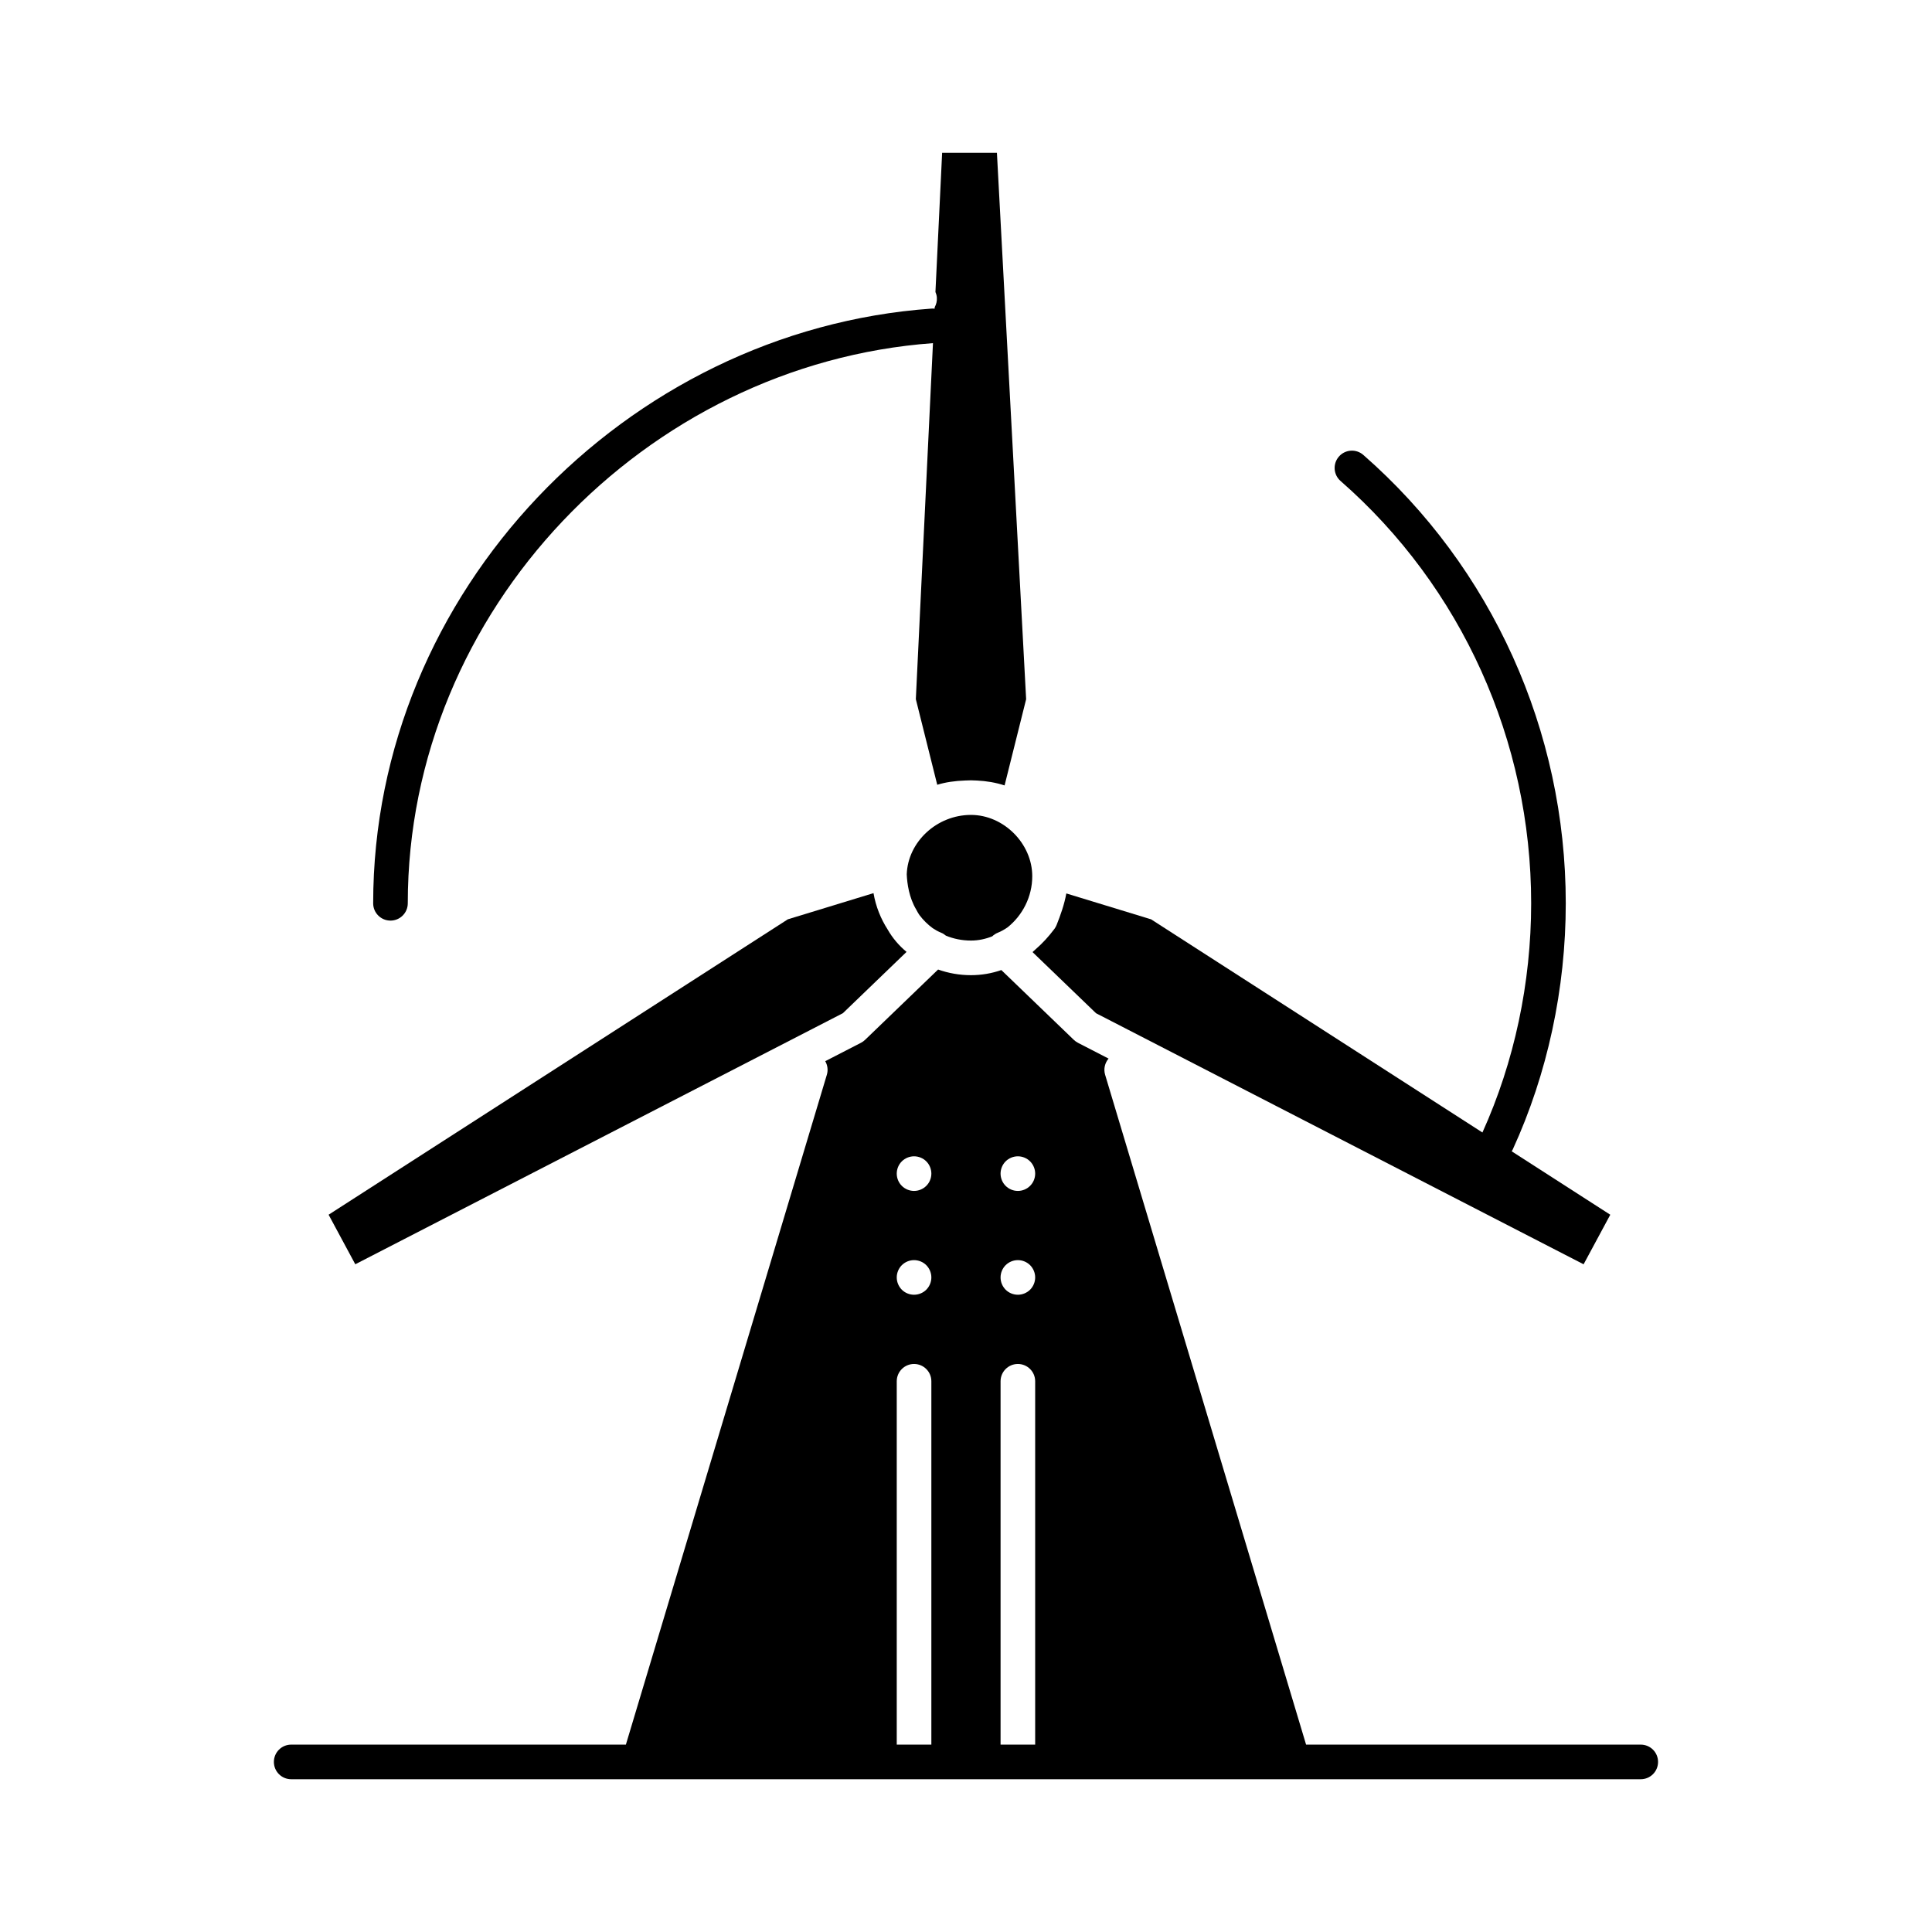
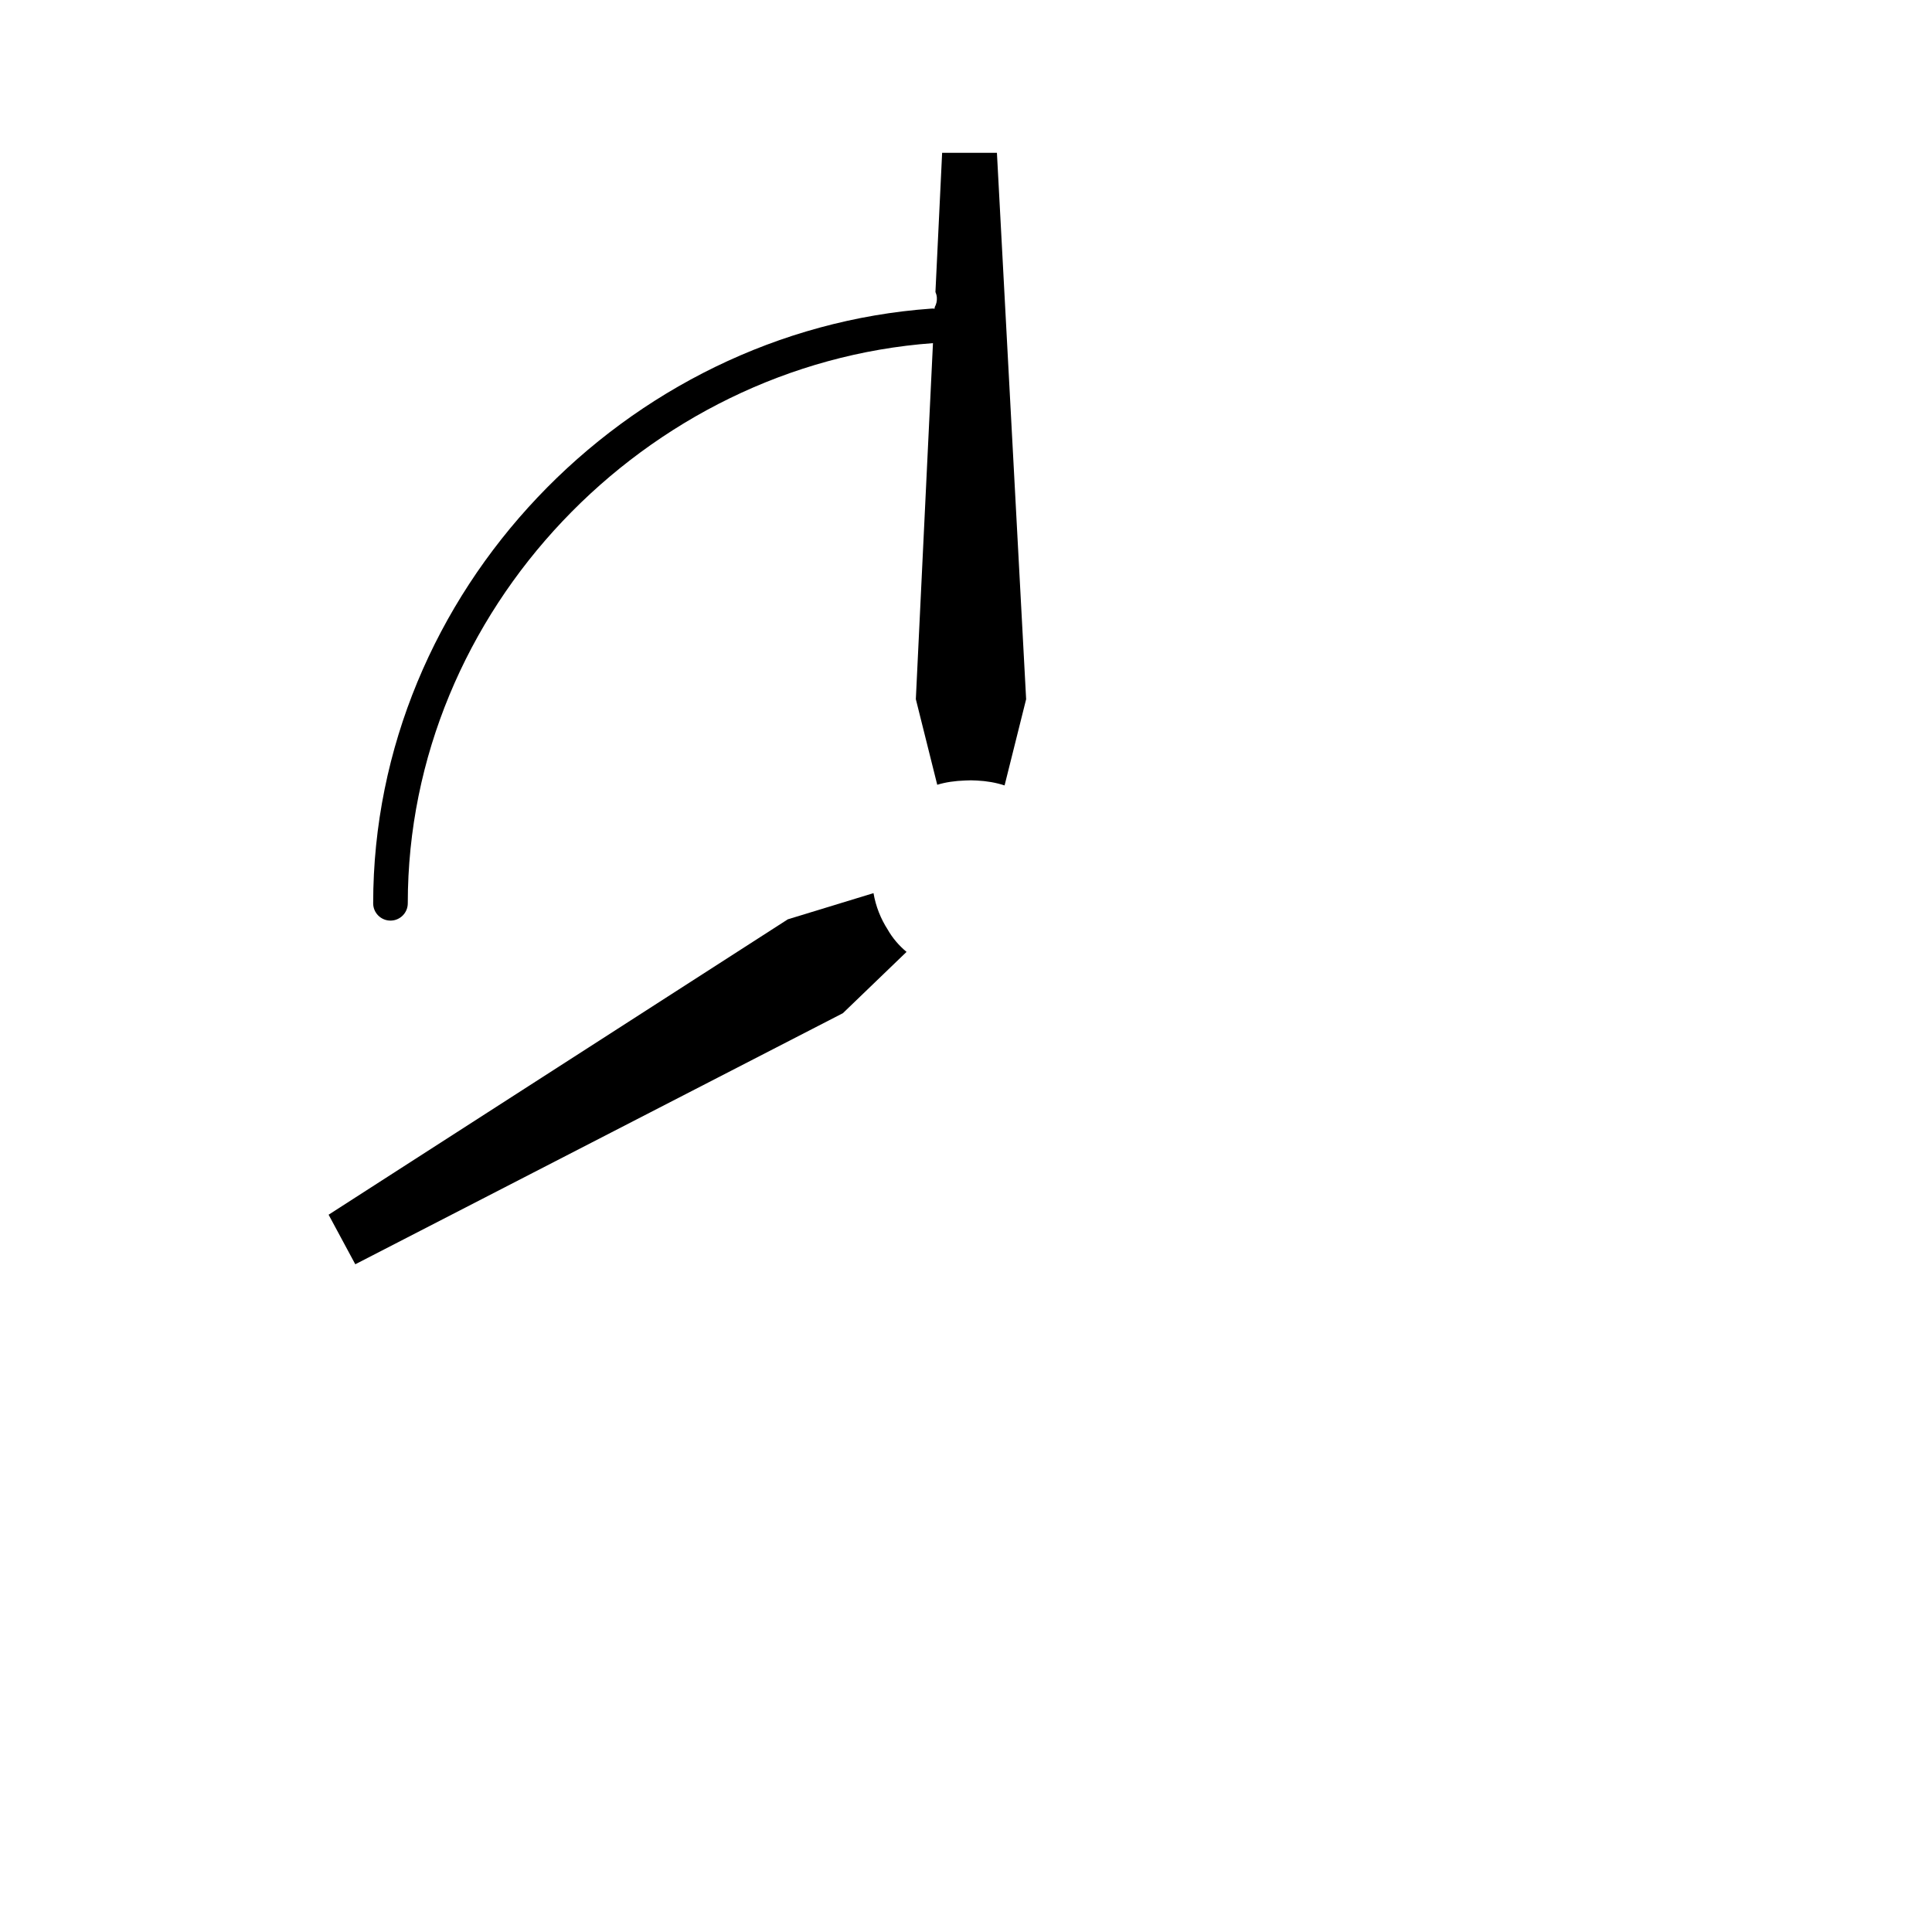
<svg xmlns="http://www.w3.org/2000/svg" fill="#000000" width="800px" height="800px" version="1.1" viewBox="144 144 512 512">
  <g>
-     <path d="m401.32 359.96c-9.066 0-16.734 7.164-17.023 15.754 0.105 2.457 0.617 6.176 2.523 9.352 0.062 0.102 0.117 0.203 0.168 0.309 0.191 0.383 0.426 0.758 0.676 1.129 0.992 1.324 2.172 2.492 3.508 3.469 0.715 0.48 1.465 0.898 2.234 1.207 0.469 0.188 0.891 0.457 1.266 0.777 2.031 0.84 4.273 1.301 6.644 1.301 1.973 0 3.867-0.41 5.637-1.121 0.418-0.402 0.918-0.73 1.473-0.953 0.867-0.348 1.723-0.824 2.574-1.414 3.949-3.144 6.559-8.094 6.559-13.559 0.008-8.656-7.582-16.25-16.238-16.25z" />
-     <path d="m563.67 479.05 7.07-13.133-26.121-16.805c0.102-0.164 0.199-0.332 0.285-0.512 9.184-20.039 14.039-42.586 14.039-65.207 0-45.688-19.555-89-53.648-118.83-1.906-1.668-4.805-1.477-6.469 0.43-1.668 1.906-1.477 4.805 0.43 6.469 32.105 28.09 50.516 68.887 50.516 111.93 0 21.066-4.469 42.043-12.914 60.73l-87.809-56.488-22.465-6.863c-0.523 2.906-1.535 5.762-2.582 8.375-0.148 0.371-0.348 0.727-0.59 1.047-1.562 2.082-3.215 3.859-4.941 5.356-0.277 0.262-0.559 0.512-0.844 0.762l16.832 16.207z" />
+     <path d="m401.32 359.96z" />
    <path d="m367.37 412.51 16.875-16.25c-2.008-1.664-3.723-3.676-4.973-5.875-1.867-2.894-3.18-6.176-3.785-9.695l-22.703 6.938-121.7 78.285 7.07 13.133z" />
    <path d="m247.48 387.97c2.531 0 4.586-2.051 4.586-4.586 0-77.723 63.047-142.88 139.18-148.45l-4.539 94.348 5.672 22.691c2.191-0.68 4.668-1.039 7.461-1.137 0.492-0.027 0.984-0.043 1.484-0.043 0.527 0 1.047 0.023 1.566 0.055 2.582 0.125 5.023 0.543 7.336 1.297l5.711-22.848-7.742-144.8h-14.52l-1.773 36.879c0.195 0.461 0.34 0.949 0.375 1.477 0.066 0.922-0.152 1.797-0.57 2.551l-0.02 0.398c-0.277-0.031-0.562-0.047-0.852-0.023-81.016 5.789-147.94 75.02-147.94 157.61 0 2.523 2.051 4.578 4.586 4.578z" />
-     <path d="m578.82 606.34h-88.695l-53.254-177.51c-0.465-1.547-0.066-3.148 0.914-4.293l-8.121-4.184c-0.395-0.203-0.758-0.465-1.082-0.773l-19.215-18.504c-2.531 0.875-5.238 1.355-8.051 1.355-3.055 0-5.984-0.531-8.711-1.496l-19.355 18.641c-0.32 0.309-0.684 0.57-1.082 0.773l-9.469 4.875c0.605 1.055 0.805 2.344 0.426 3.598l-53.258 177.52h-88.699c-2.531 0-4.586 2.051-4.586 4.586 0 2.531 2.051 4.586 4.586 4.586h357.65c2.531 0 4.586-2.051 4.586-4.586 0.004-2.535-2.051-4.586-4.582-4.586zm-188 0h-9.172v-96.289c0-2.531 2.051-4.586 4.586-4.586 2.531 0 4.586 2.051 4.586 4.586zm-1.34-120.56c-0.852 0.852-2.035 1.34-3.246 1.34-1.211 0-2.394-0.484-3.246-1.34-0.852-0.863-1.34-2.043-1.34-3.246s0.484-2.387 1.34-3.246c0.852-0.852 2.035-1.34 3.246-1.34 1.211 0 2.394 0.484 3.246 1.34 0.852 0.863 1.34 2.043 1.34 3.246s-0.488 2.387-1.34 3.246zm0-27.52c-0.863 0.863-2.035 1.348-3.246 1.348-1.203 0-2.383-0.484-3.246-1.348-0.852-0.844-1.34-2.027-1.34-3.238 0-1.211 0.484-2.394 1.34-3.246 0.852-0.852 2.035-1.34 3.246-1.34 1.211 0 2.394 0.484 3.246 1.34 0.852 0.852 1.34 2.035 1.34 3.246 0 1.211-0.488 2.394-1.34 3.238zm28.852 148.08h-9.172v-96.289c0-2.531 2.055-4.586 4.586-4.586s4.586 2.051 4.586 4.586zm-1.34-120.56c-0.863 0.852-2.035 1.34-3.246 1.34-1.211 0-2.394-0.484-3.246-1.34-0.852-0.863-1.34-2.035-1.34-3.246s0.488-2.394 1.34-3.246c0.852-0.852 2.035-1.34 3.246-1.34 1.211 0 2.383 0.484 3.246 1.34 0.852 0.863 1.34 2.035 1.34 3.246 0 1.203-0.488 2.387-1.34 3.246zm-0.008-27.52c-0.852 0.863-2.035 1.348-3.238 1.348-1.211 0-2.387-0.484-3.246-1.348-0.852-0.852-1.34-2.027-1.34-3.238 0-1.211 0.488-2.387 1.34-3.246 0.852-0.852 2.035-1.34 3.246-1.34 1.211 0 2.383 0.484 3.238 1.34 0.859 0.852 1.348 2.035 1.348 3.246 0 1.211-0.488 2.394-1.348 3.238z" />
  </g>
</svg>